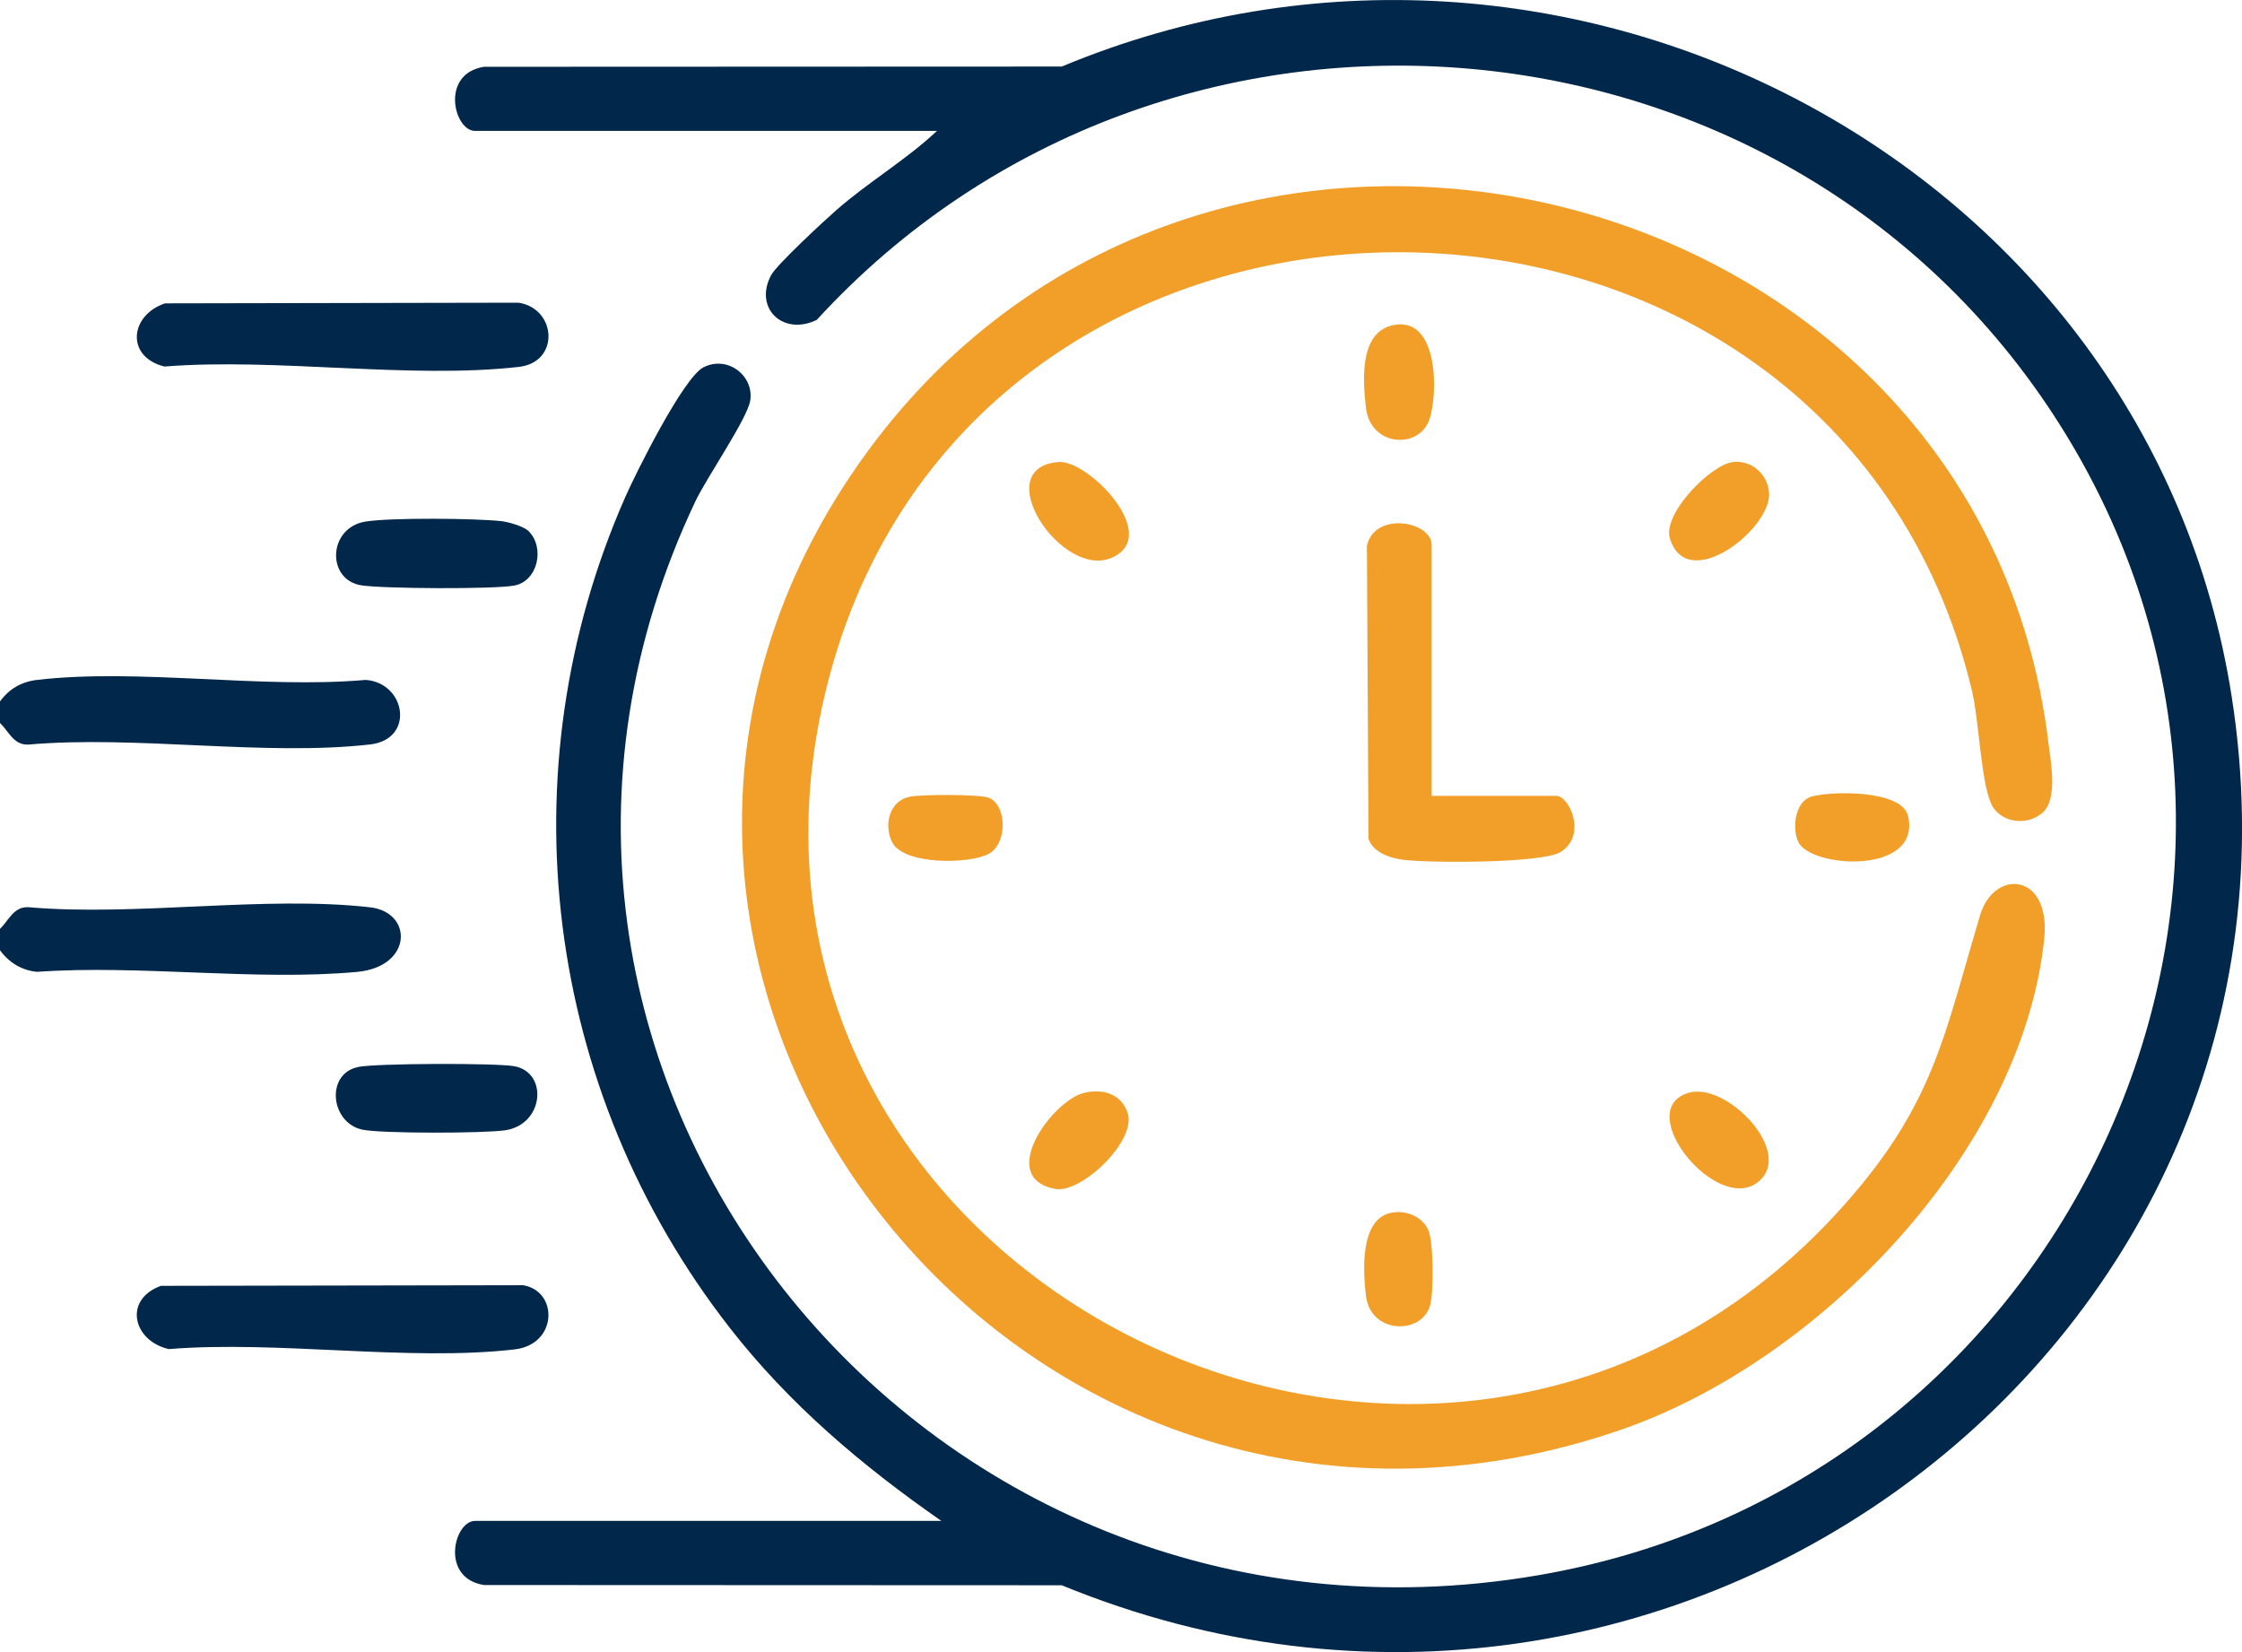
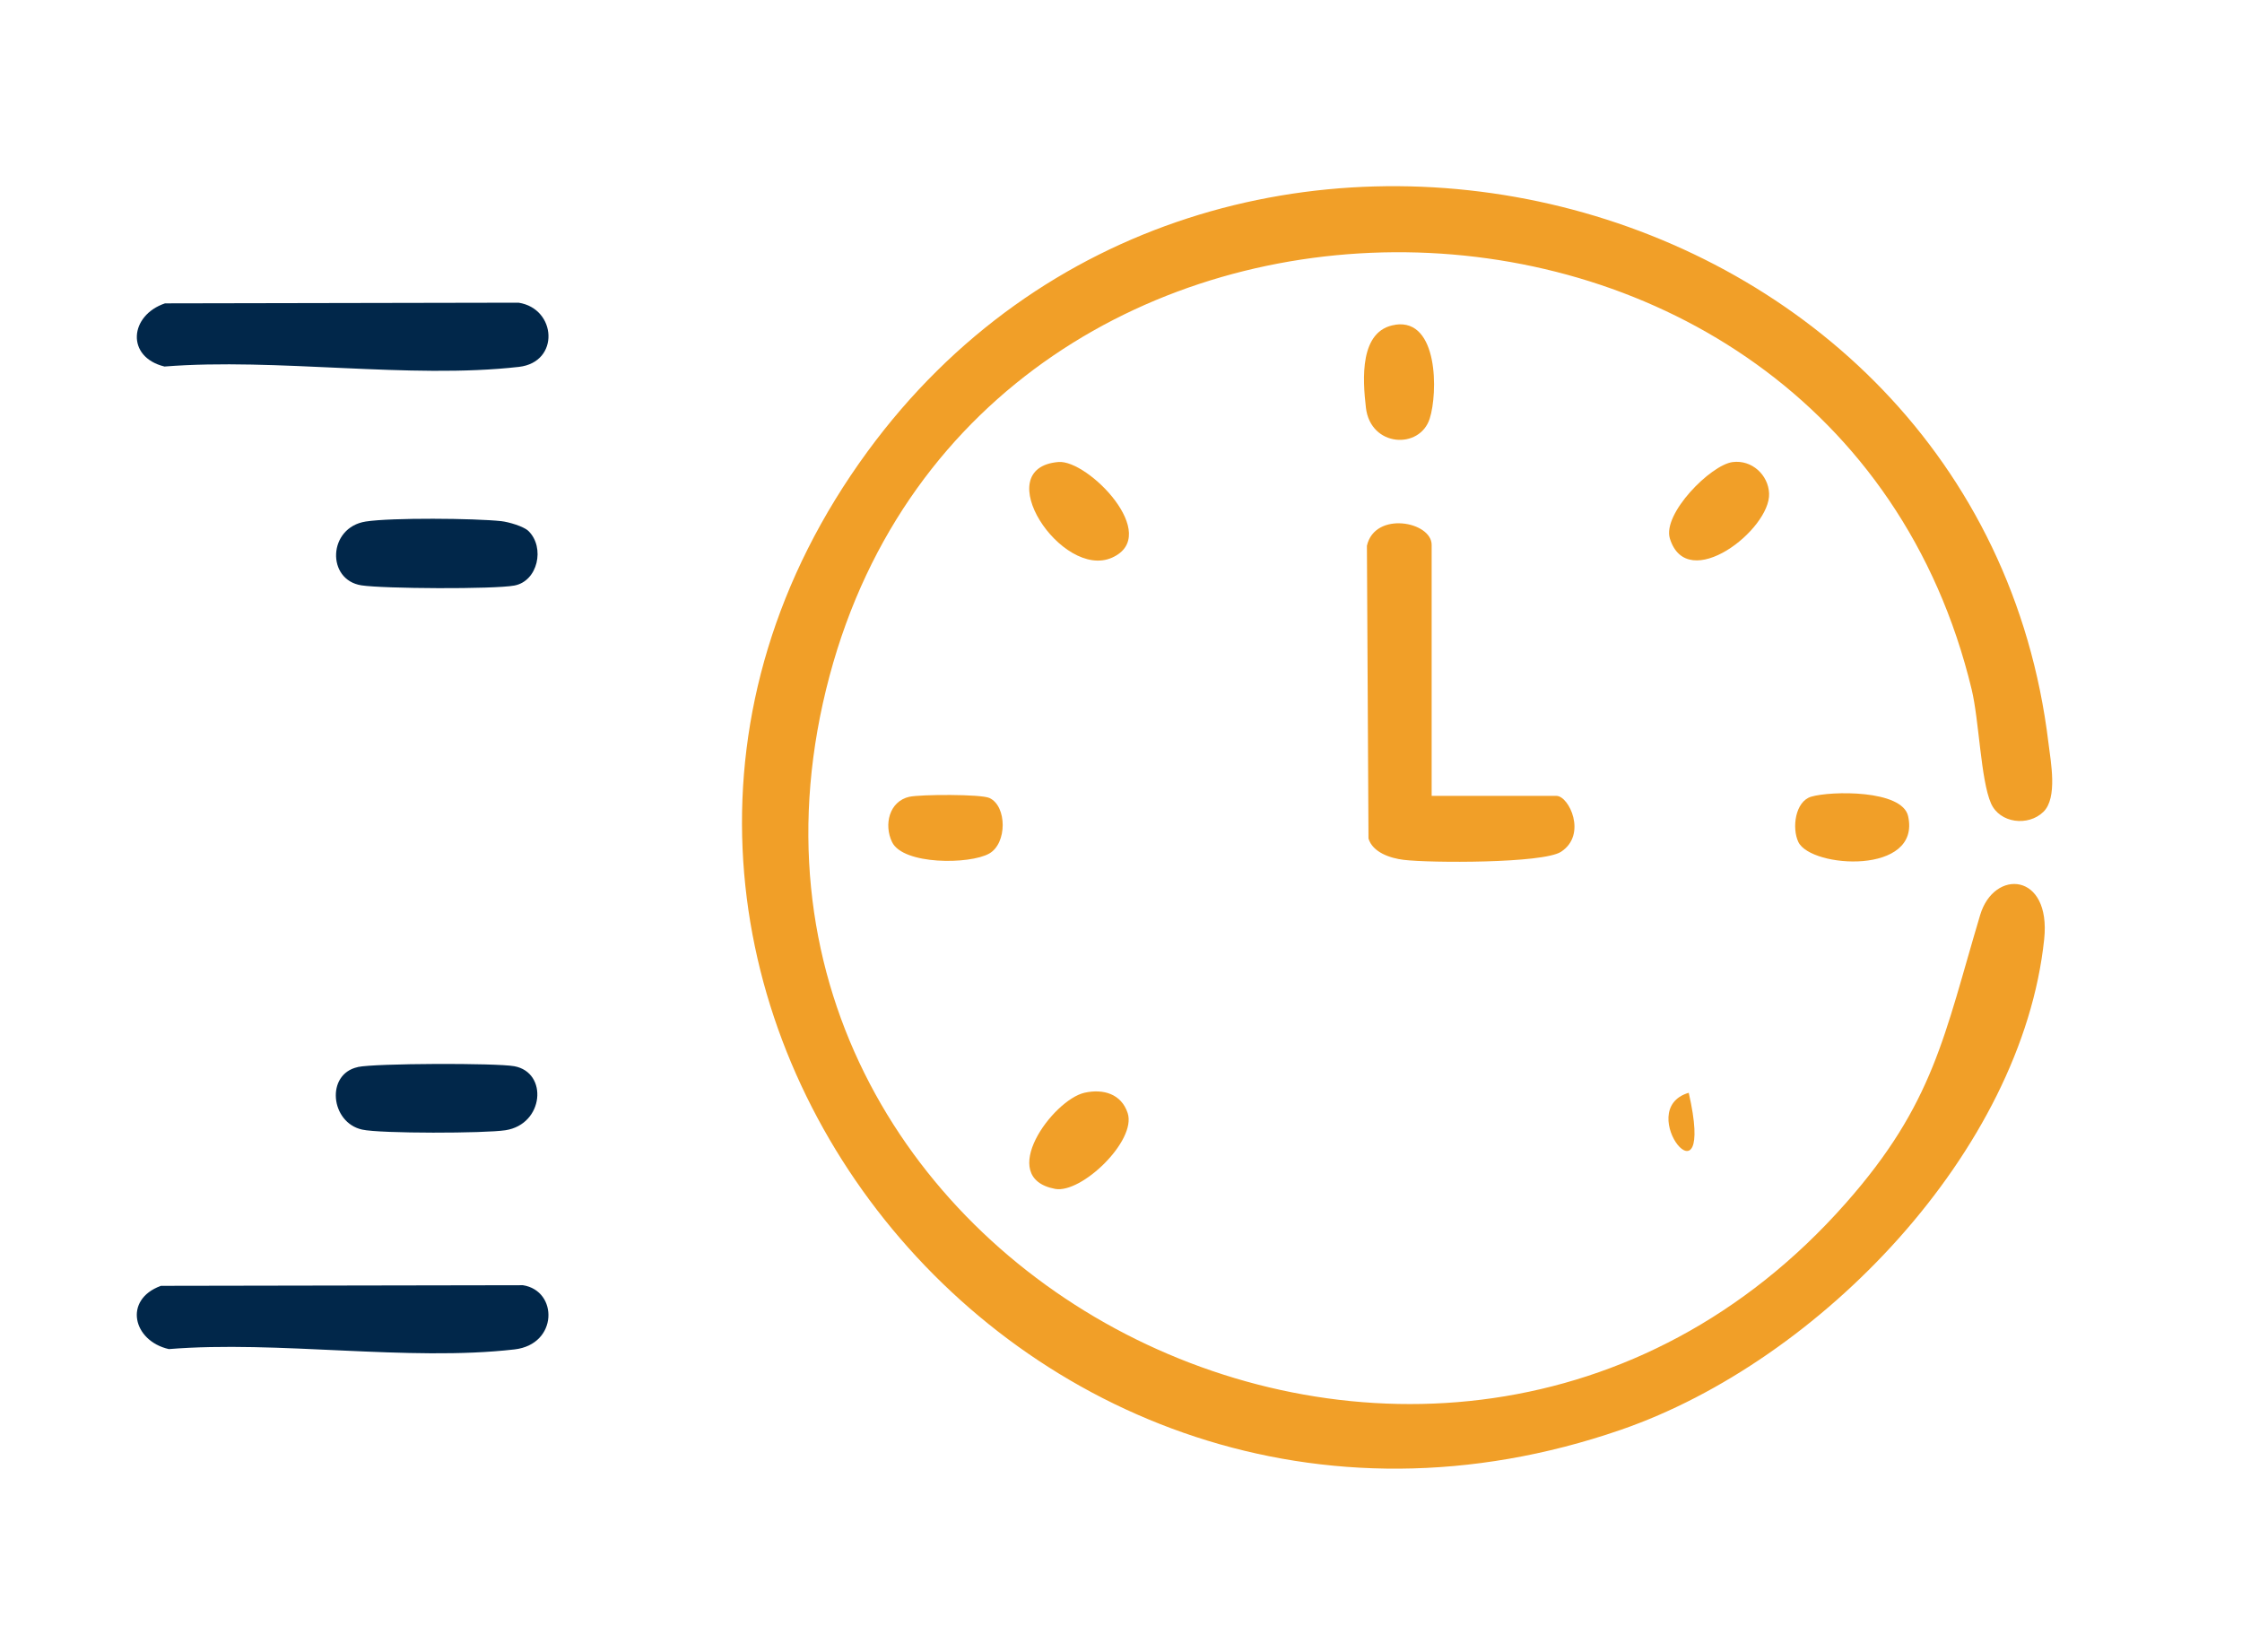
<svg xmlns="http://www.w3.org/2000/svg" width="57" height="42" viewBox="0 0 57 42" fill="none">
  <g clip-path="url(#clip0_15_348)">
-     <path d="M2.22033e-05 18.378V17.833C0.231 17.514 0.541 17.332 0.943 17.285C3.506 16.984 6.666 17.517 9.296 17.285C10.319 17.357 10.559 18.795 9.407 18.926C6.724 19.23 3.463 18.688 0.717 18.929C0.341 18.942 0.226 18.595 -0.001 18.378H2.22033e-05Z" fill="#01274A" />
-     <path d="M0 24.158V23.613C0.228 23.396 0.342 23.049 0.718 23.063C3.465 23.303 6.726 22.761 9.409 23.066C10.508 23.191 10.494 24.578 9.077 24.708C6.501 24.944 3.56 24.521 0.944 24.706C0.55 24.671 0.225 24.466 0.001 24.158H0Z" fill="#01274A" />
-     <path d="M23.933 38.665C21.904 37.254 20.059 35.691 18.545 33.746C13.844 27.708 12.815 19.63 15.898 12.634C16.176 12.003 17.372 9.607 17.88 9.341C18.491 9.022 19.174 9.551 19.074 10.182C19.003 10.64 17.965 12.142 17.68 12.744C10.896 27.046 23.295 42.745 39.092 40.049C52.582 37.748 59.598 22.599 52.518 11.037C45.654 -0.172 29.64 -1.549 20.765 8.132C19.909 8.549 19.158 7.836 19.605 6.995C19.747 6.73 20.951 5.614 21.259 5.345C22.074 4.629 23.031 4.071 23.821 3.328H12.078C11.541 3.328 11.183 1.872 12.307 1.698L26.994 1.692C39.814 -3.65 54.624 4.199 56.737 17.702C59.315 34.164 42.561 46.69 26.994 40.301L12.307 40.295C11.183 40.122 11.541 38.665 12.078 38.665H23.933Z" fill="#01274A" />
    <path d="M51.952 20.638C51.566 21.015 50.842 20.931 50.619 20.424C50.357 19.829 50.317 18.315 50.127 17.526C46.595 2.889 24.982 2.646 21.092 17.177C17.056 32.258 36.602 42.264 46.919 30.596C49.172 28.049 49.429 26.318 50.343 23.261C50.695 22.081 52.149 22.178 51.971 23.876C51.406 29.258 46.278 34.597 41.214 36.347C25.827 41.663 12.555 24.444 22.06 11.473C30.821 -0.479 50.322 4.374 52.079 18.884C52.139 19.373 52.316 20.281 51.952 20.638Z" fill="#F19F28" />
    <path d="M36.398 20.233H39.57C39.892 20.233 40.357 21.221 39.686 21.655C39.227 21.952 36.343 21.941 35.685 21.859C35.341 21.817 34.9 21.669 34.792 21.318L34.752 13.874C34.955 12.985 36.398 13.258 36.398 13.851V20.231V20.233Z" fill="#F19F28" />
    <path d="M4.198 7.712L13.184 7.695C14.152 7.845 14.24 9.207 13.193 9.327C10.417 9.643 7.025 9.092 4.182 9.318C3.194 9.076 3.291 8.015 4.198 7.711V7.712Z" fill="#01274A" />
    <path d="M4.086 32.689L13.294 32.673C14.194 32.812 14.191 34.177 13.082 34.305C10.38 34.617 7.061 34.072 4.292 34.297C3.377 34.088 3.132 33.041 4.086 32.691V32.689Z" fill="#01274A" />
    <path d="M13.437 13.501C13.861 13.918 13.675 14.775 13.076 14.886C12.549 14.983 9.748 14.967 9.19 14.881C8.292 14.743 8.333 13.408 9.3 13.258C9.95 13.157 12.063 13.175 12.747 13.249C12.931 13.27 13.314 13.38 13.437 13.501Z" fill="#01274A" />
    <path d="M9.096 27.126C9.539 27.03 12.618 27.021 13.077 27.106C13.941 27.266 13.831 28.582 12.851 28.733C12.335 28.814 9.678 28.821 9.208 28.717C8.4 28.54 8.274 27.305 9.096 27.128V27.126Z" fill="#01274A" />
    <path d="M35.48 8.254C36.569 8.1 36.558 9.987 36.349 10.641C36.097 11.434 34.844 11.367 34.727 10.366C34.644 9.656 34.552 8.387 35.48 8.256V8.254Z" fill="#F19F28" />
    <path d="M26.91 11.745C27.661 11.683 29.545 13.609 28.272 14.177C26.999 14.745 25.104 11.896 26.91 11.745Z" fill="#F19F28" />
    <path d="M44.049 11.747C44.54 11.683 44.958 12.076 44.977 12.545C45.017 13.459 42.898 15.114 42.455 13.692C42.259 13.063 43.49 11.82 44.049 11.747Z" fill="#F19F28" />
    <path d="M27.573 27.78C28.052 27.673 28.511 27.811 28.67 28.298C28.899 29 27.494 30.351 26.823 30.224C25.319 29.94 26.764 27.963 27.573 27.78Z" fill="#F19F28" />
-     <path d="M42.934 27.781C43.895 27.499 45.643 29.297 44.695 30.051C43.643 30.886 41.477 28.207 42.934 27.781Z" fill="#F19F28" />
-     <path d="M35.368 30.832C35.741 30.757 36.162 30.923 36.315 31.276C36.446 31.578 36.458 32.898 36.349 33.218C36.108 33.94 34.842 33.907 34.727 32.941C34.653 32.313 34.571 30.991 35.368 30.832Z" fill="#F19F28" />
+     <path d="M42.934 27.781C43.643 30.886 41.477 28.207 42.934 27.781Z" fill="#F19F28" />
    <path d="M23.121 20.256C23.399 20.194 24.941 20.186 25.156 20.287C25.604 20.495 25.607 21.441 25.15 21.699C24.654 21.98 22.959 21.99 22.679 21.406C22.469 20.969 22.602 20.373 23.121 20.255V20.256Z" fill="#F19F28" />
    <path d="M46.049 20.253C46.552 20.106 48.359 20.073 48.511 20.747C48.848 22.25 46.041 22.073 45.721 21.406C45.553 21.055 45.638 20.374 46.049 20.253Z" fill="#F19F28" />
  </g>
  <defs>
    <clipPath id="clip0_15_348">
      <rect width="57" height="42" fill="white" />
    </clipPath>
  </defs>
</svg>